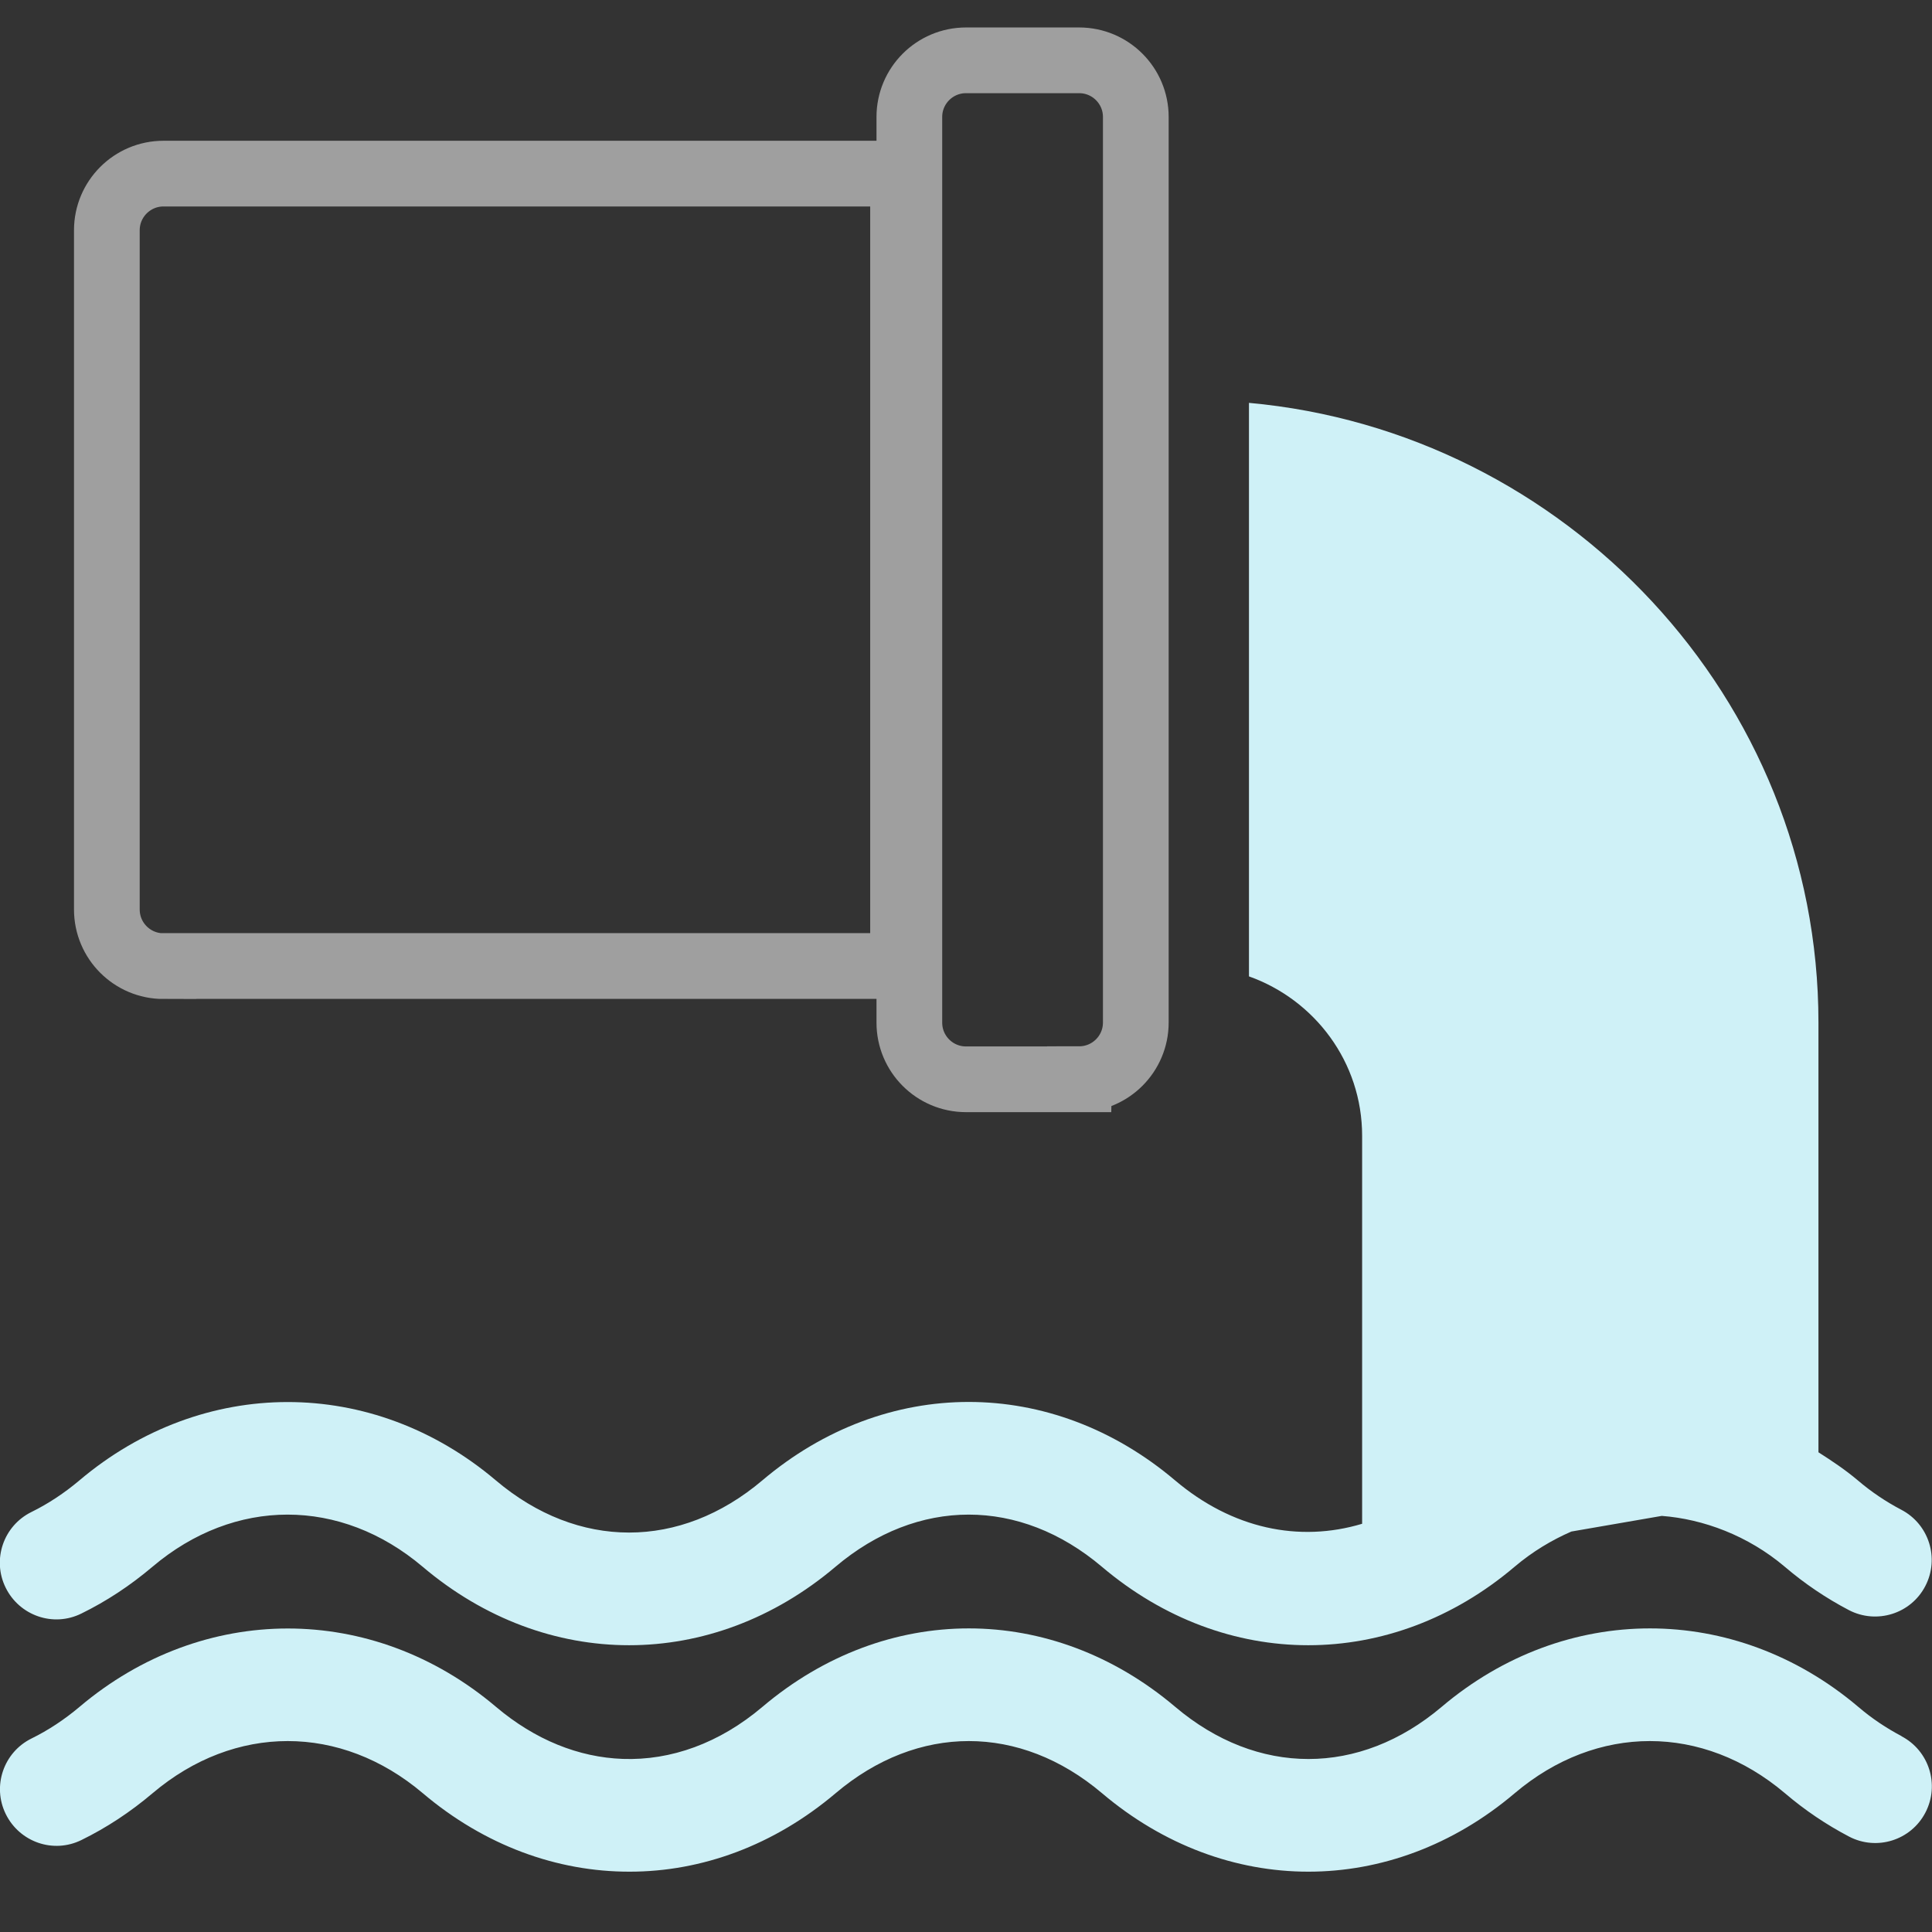
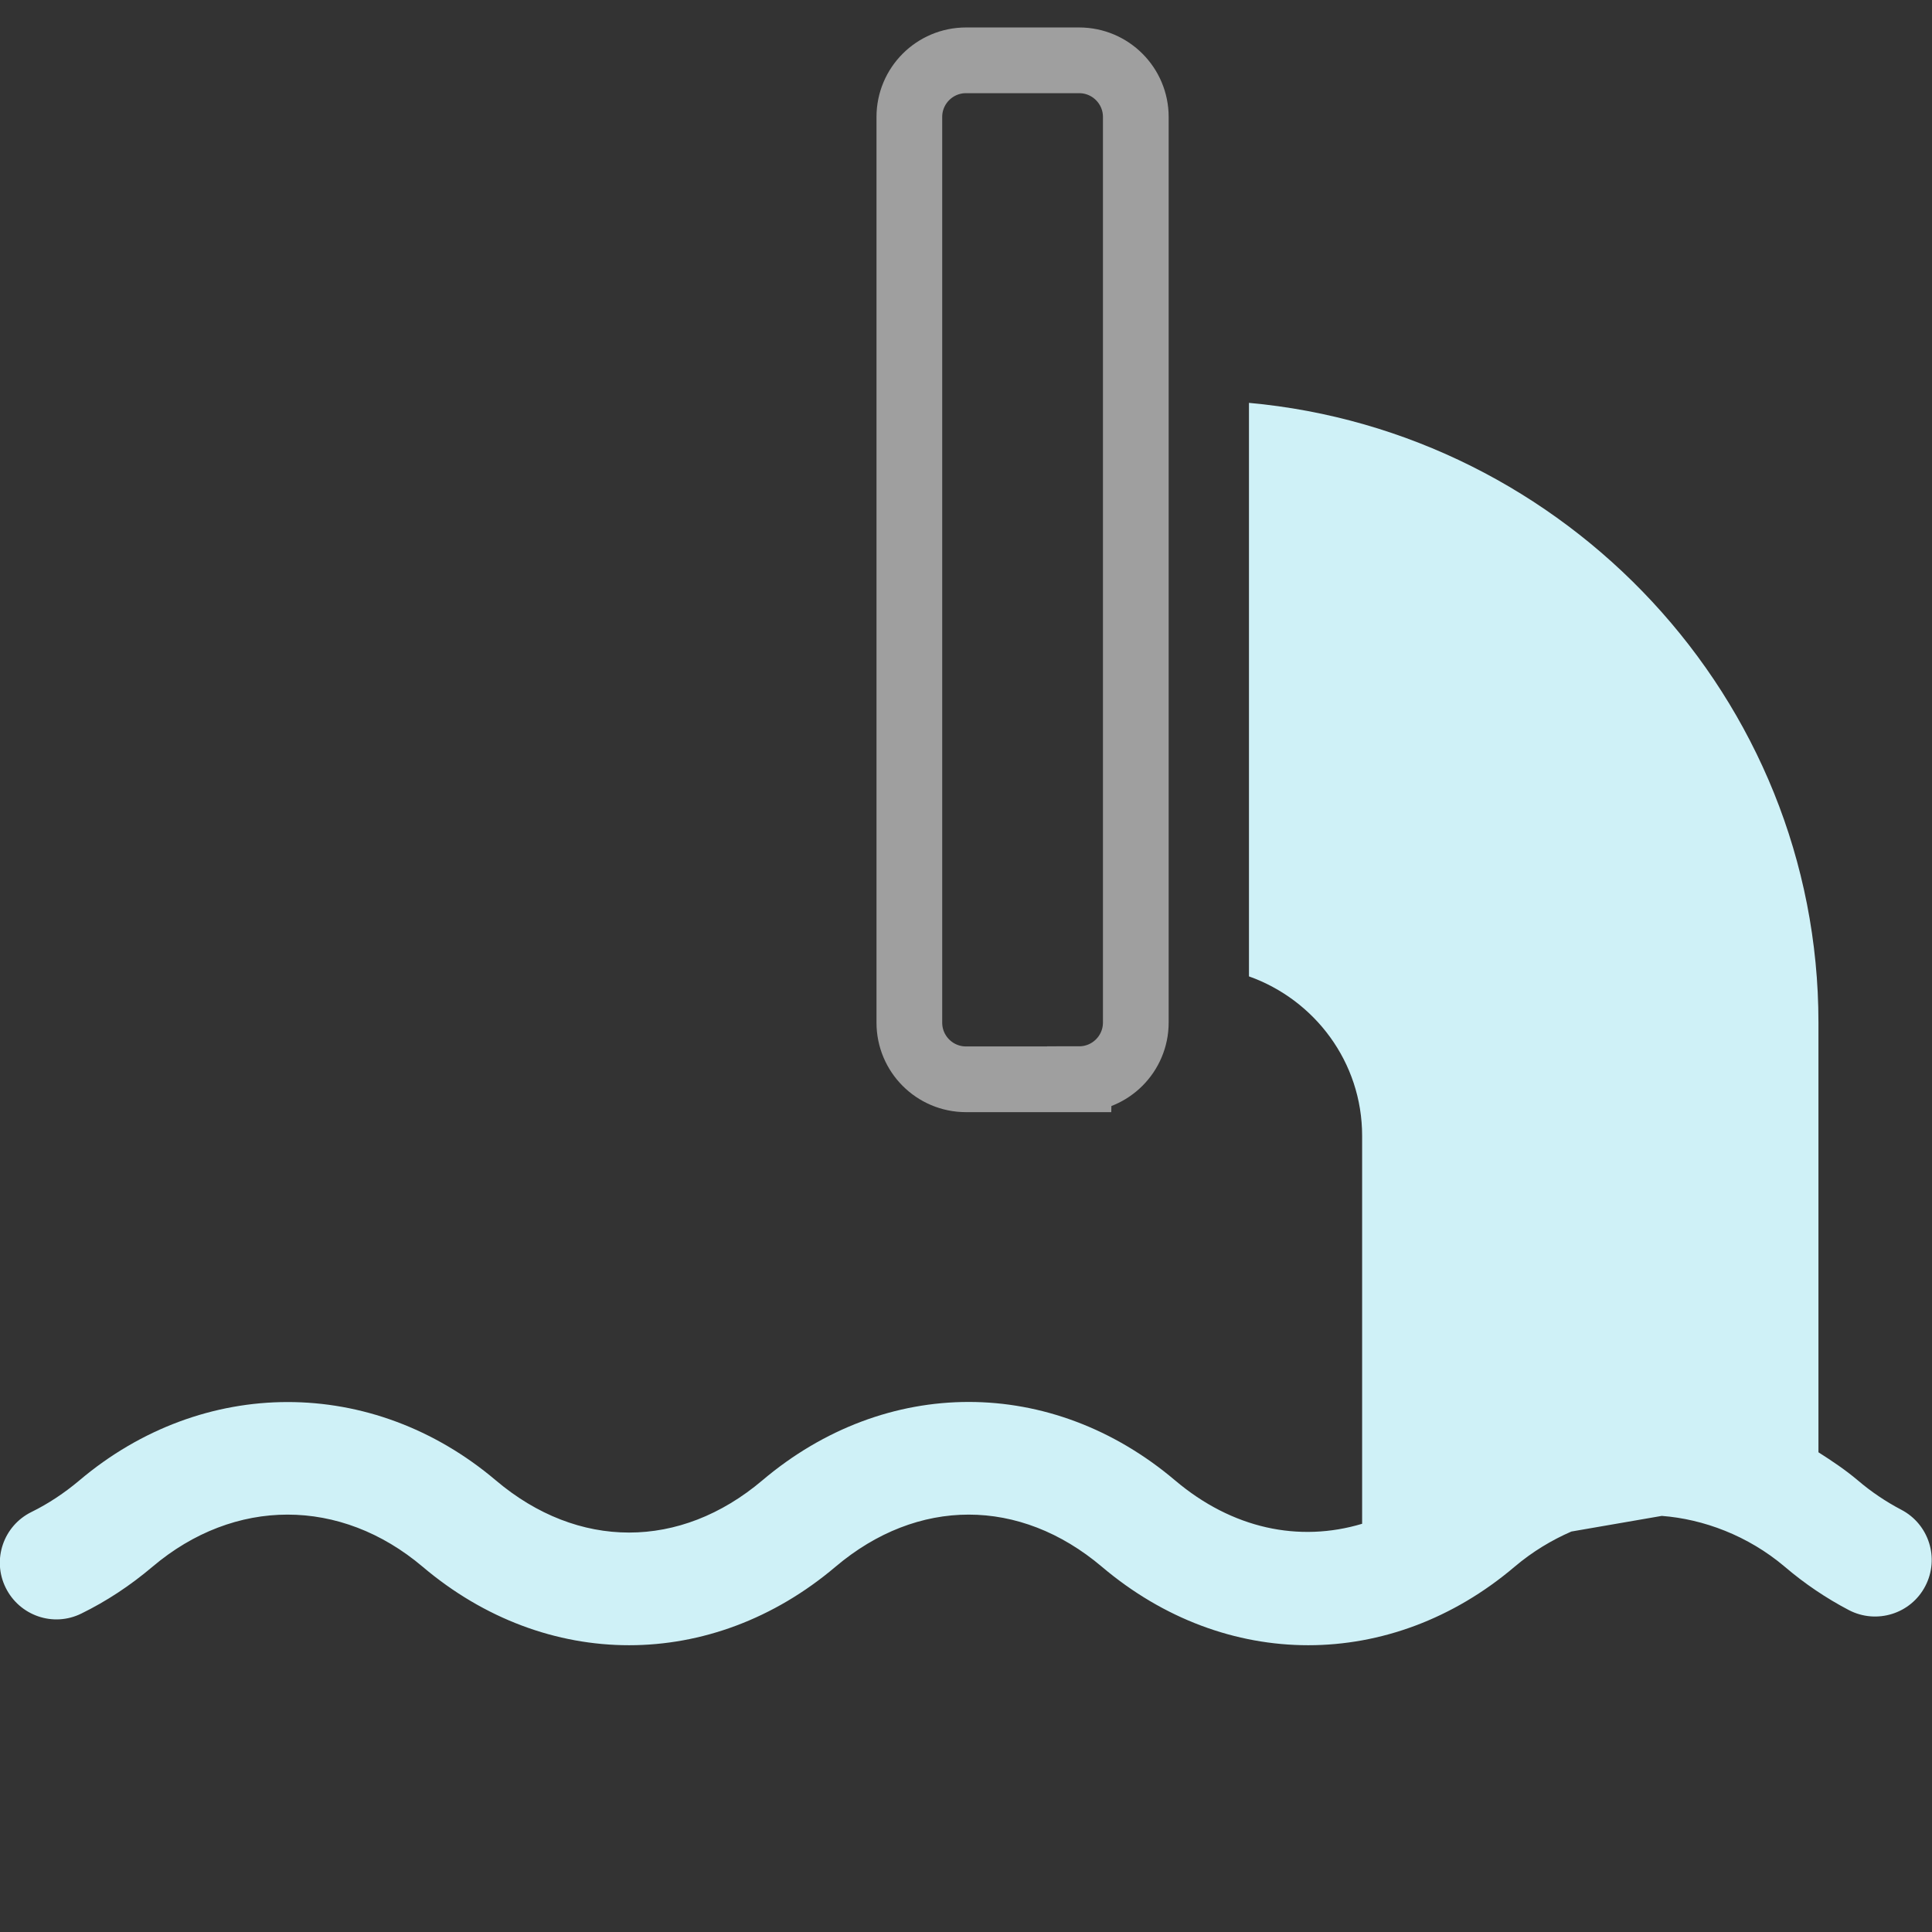
<svg xmlns="http://www.w3.org/2000/svg" id="Layer_1" data-name="Layer 1" viewBox="0 0 147 147">
  <rect x="0" y="0" width="147" height="147" fill="#333333" stroke="none" />
  <path d="M82.11,82.11c2.38,0,4.31-1.93,4.31-4.31V8.9c0-2.38-1.93-4.31-4.31-4.31h-8.61c-2.38,0-4.31,1.93-4.31,4.31v68.91c0,2.38,1.93,4.31,4.31,4.31h8.61Z" fill="none" stroke="#9f9f9f" stroke-miterlimit="10" stroke-width="5" />
  <path d="M95.03,30.65v43.64c5,1.78,8.61,6.52,8.61,12.13v29.52c-4.8,1.44-9.88.38-14.23-3.3-9.4-7.96-22.01-7.96-31.41,0-6.25,5.29-14.02,5.29-20.27,0-9.4-7.96-22.3-7.94-31.69,0-1.15.97-2.38,1.78-3.64,2.4-2.14,1.05-3.02,3.63-1.97,5.76,1.05,2.13,3.62,3.03,5.76,1.97,1.9-.93,3.71-2.12,5.41-3.56,6.25-5.29,14.31-5.29,20.56,0,9.4,7.96,22.01,7.96,31.41,0,6.25-5.29,14.02-5.29,20.27,0,4.7,3.98,10.2,5.97,15.7,5.97s11.01-1.99,15.7-5.97c1.37-1.16,2.83-2.03,4.32-2.68l6.88-1.19c3.15.24,6.55,1.49,9.36,3.87,1.51,1.29,3.16,2.4,4.88,3.3,2.1,1.09,4.71.29,5.81-1.83,1.1-2.11.28-4.71-1.83-5.81-1.16-.61-2.27-1.35-3.3-2.23-.96-.81-1.98-1.49-3-2.14v-32.7c0-24.67-19.25-44.97-43.35-47.15h0Z" fill="#cff1f7" />
-   <path d="M12.44,73.5h56.27V13.21H12.44c-2.38,0-4.31,1.93-4.31,4.31v51.68c0,2.38,1.93,4.31,4.31,4.31Z" fill="none" stroke="#9f9f9f" stroke-miterlimit="10" stroke-width="5" />
-   <path d="M144.69,132.1c-1.16-.61-2.27-1.35-3.3-2.23-9.4-7.96-22.3-7.96-31.7,0-6.25,5.29-14.02,5.29-20.27,0-9.4-7.96-22.01-7.96-31.41,0-3.27,2.77-6.96,4.09-10.63,3.96-3.34-.12-6.66-1.44-9.64-3.96-9.4-7.96-22.3-7.94-31.69,0-1.15.97-2.38,1.78-3.64,2.4-2.14,1.05-3.02,3.63-1.97,5.76,1.05,2.13,3.62,3.03,5.76,1.97,1.9-.93,3.71-2.12,5.41-3.56,6.25-5.29,14.31-5.29,20.56,0,4.71,3.99,10.23,5.98,15.74,5.97,5.49,0,10.98-2,15.67-5.97,6.25-5.29,14.02-5.29,20.27,0,4.7,3.98,10.2,5.97,15.7,5.97s11.01-1.99,15.7-5.97c6.25-5.29,14.31-5.29,20.56,0,1.51,1.29,3.16,2.4,4.88,3.3,2.1,1.1,4.71.29,5.81-1.83,1.1-2.11.28-4.71-1.83-5.81Z" fill="#cff1f7" />
</svg>